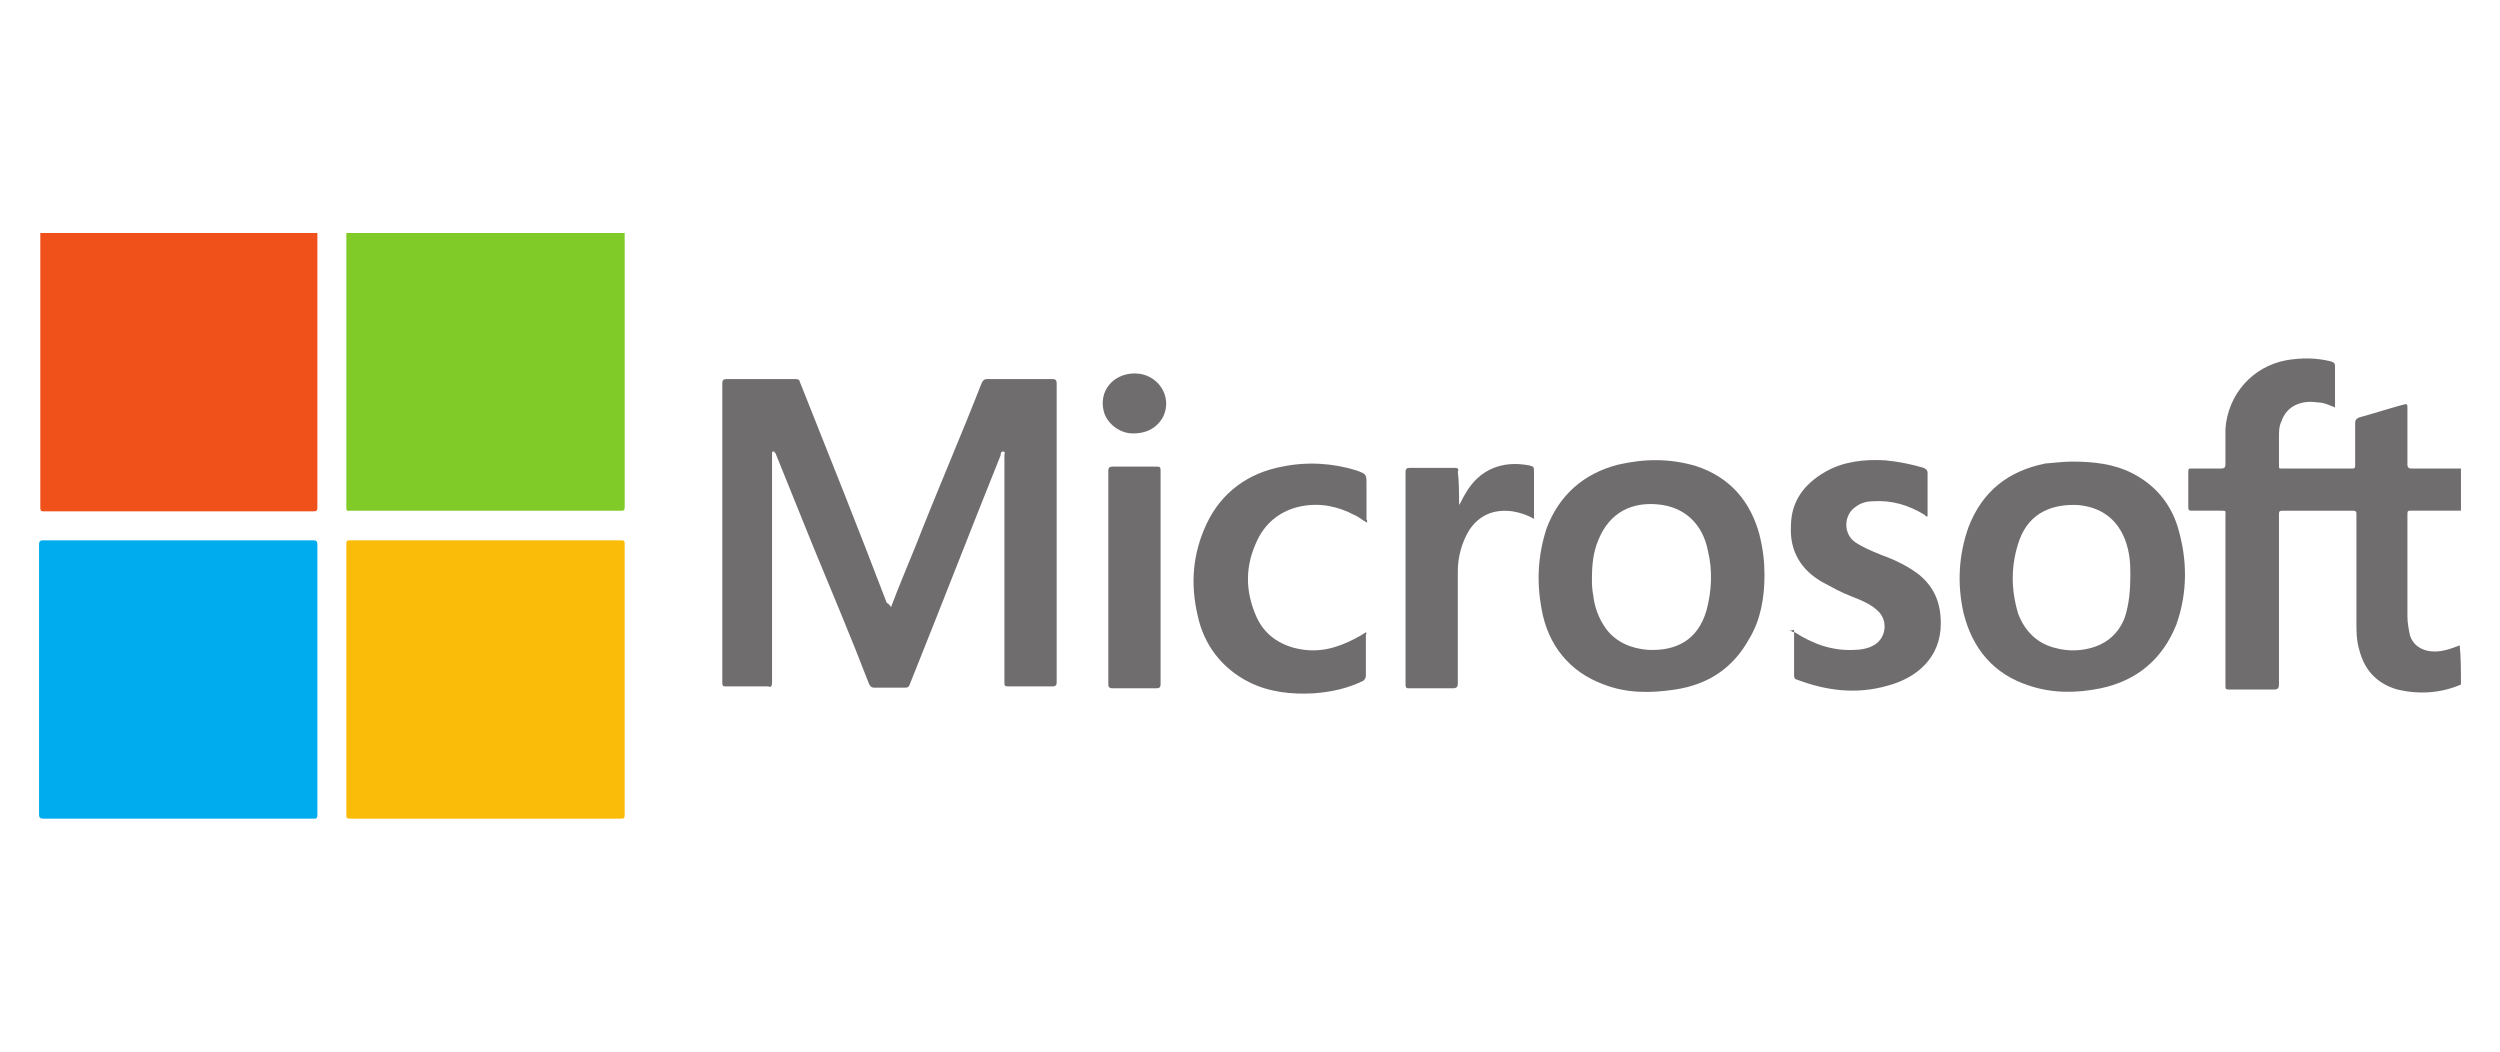
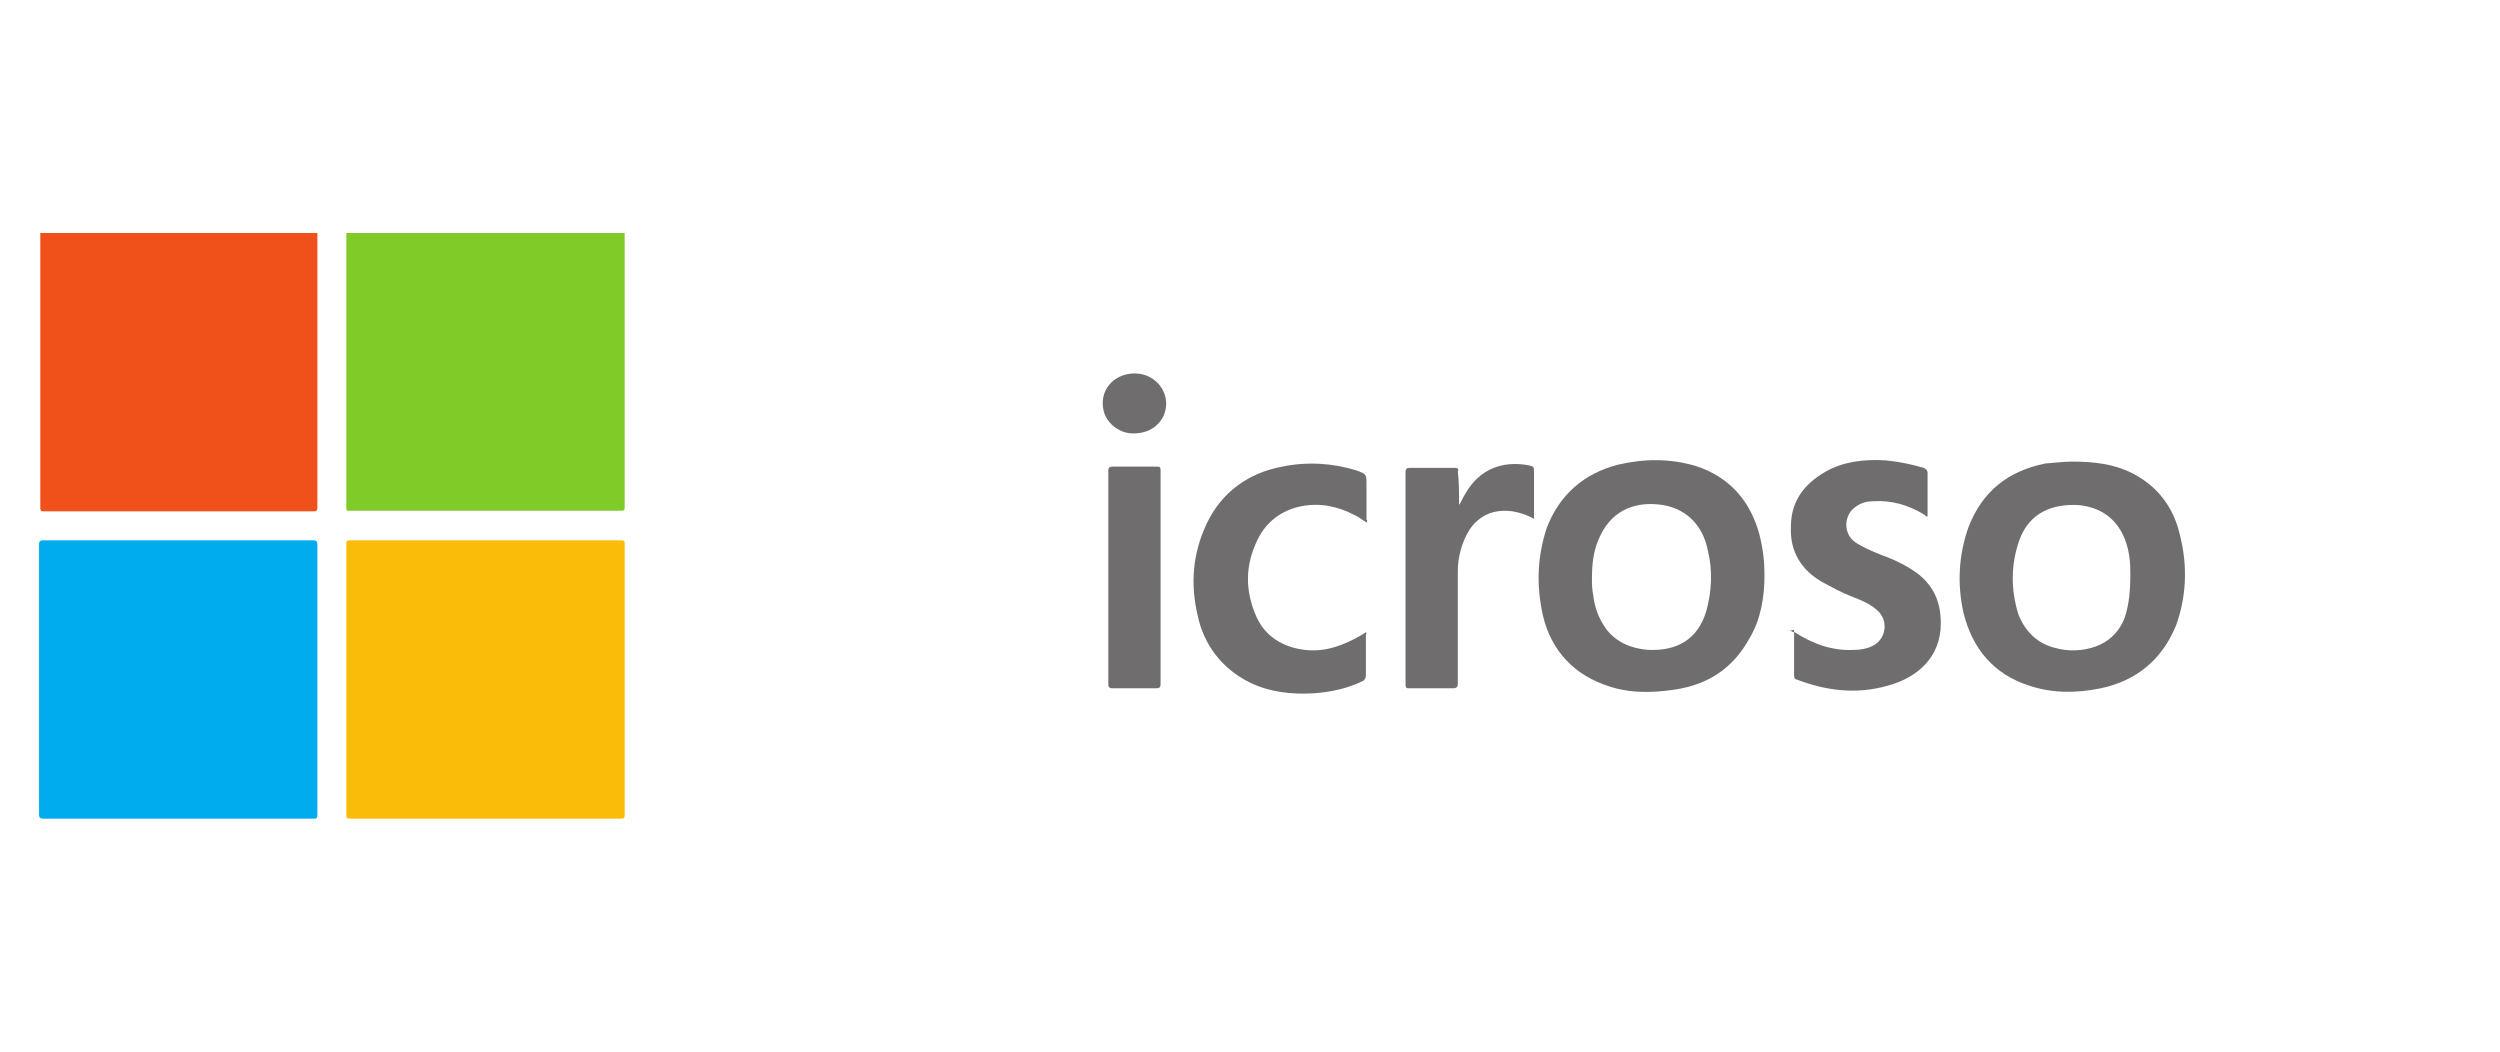
<svg xmlns="http://www.w3.org/2000/svg" id="Capa_1" x="0px" y="0px" viewBox="0 0 397 167" style="enable-background:new 0 0 397 167;" xml:space="preserve">
  <style type="text/css">	.st0{fill:#80CB28;}	.st1{fill:#F0511B;}	.st2{fill:#FABB09;}	.st3{fill:#00ACEE;}	.st4{fill:#706D6E;}</style>
  <g>
    <g>
      <path class="st0" d="M99.2,37c0,11.1,0,22.3,0,33.4c0,3.4,0,6.9,0,10.1c0,0.6-0.2,0.6-0.6,0.6c-14.4,0-28.6,0-43,0   C55,81.2,55,81,55,80.6c0-14.2,0-28.6,0-42.8c0-0.2,0-0.4,0-0.8C69.6,37,84.4,37,99.2,37z" />
      <path class="st1" d="M50.4,37c0,0.2,0,0.4,0,0.6c0,14.2,0,28.6,0,42.8c0,0.6,0,0.8-0.6,0.8c-14.2,0-28.6,0-42.8,0   c-0.4,0-0.6,0-0.6-0.6c0-14.4,0-28.8,0-43c0-0.2,0-0.4,0-0.6C21,37,35.6,37,50.4,37z" />
      <path class="st2" d="M99.2,107.9c0,7.1,0,14.2,0,21.5c0,0.6-0.2,0.6-0.6,0.6c-14.4,0-28.6,0-43,0c-0.6,0-0.6-0.2-0.6-0.6   c0-14.4,0-28.6,0-43c0-0.6,0.2-0.6,0.6-0.6c14.4,0,28.6,0,43,0c0.6,0,0.6,0.2,0.6,0.6C99.2,93.5,99.2,100.8,99.2,107.9z" />
      <path class="st3" d="M28.3,85.8c7.1,0,14.2,0,21.5,0c0.4,0,0.6,0.2,0.6,0.6c0,14.4,0,28.6,0,43c0,0.6-0.2,0.6-0.6,0.6   c-14.4,0-28.6,0-43,0c-0.4,0-0.6-0.2-0.6-0.6c0-14.4,0-28.6,0-43c0-0.4,0.2-0.6,0.6-0.6C13.9,85.8,21.2,85.8,28.3,85.8z" />
    </g>
    <g>
-       <path class="st4" d="M390.8,108.7c-3.2,1.4-6.7,1.6-10.1,0.8c-3.4-1-5.3-3.2-6.1-6.5c-0.4-1.4-0.4-2.8-0.4-4.3c0-5.7,0-11.3,0-17   c0-0.4,0-0.6-0.6-0.6c-3.6,0-7.3,0-11.1,0c-0.6,0-0.6,0.2-0.6,0.6c0,8.9,0,18,0,27c0,0.6-0.2,0.8-0.8,0.8c-2.2,0-4.7,0-6.9,0   c-0.8,0-0.8,0-0.8-0.8c0-8.9,0-17.8,0-26.8c0-0.8,0.2-0.8-0.8-0.8c-1.4,0-3,0-4.5,0c-0.4,0-0.6,0-0.6-0.6c0-1.8,0-3.9,0-5.7   c0-0.4,0.2-0.4,0.4-0.4c1.6,0,3.2,0,4.9,0c0.4,0,0.6-0.2,0.6-0.6c0-1.8,0-3.6,0-5.7c0.4-5.5,4.3-9.9,9.7-10.9   c2.4-0.4,4.7-0.4,7.1,0.2c0.4,0.2,0.6,0.2,0.6,0.8c0,2.2,0,4.3,0,6.5c-1-0.4-1.8-0.8-2.8-0.8c-2.6-0.4-4.9,0.6-5.7,3   c-0.4,0.8-0.4,1.6-0.4,2.6c0,1.4,0,3,0,4.5c0,0.4,0,0.4,0.4,0.4c3.9,0,7.5,0,11.3,0c0.4,0,0.4-0.2,0.4-0.6c0-2.2,0-4.5,0-6.7   c0-0.4,0.2-0.6,0.6-0.8c2.2-0.6,4.7-1.4,6.9-2c0.8-0.2,0.8-0.2,0.8,0.6c0,3,0,6.1,0,8.9c0,0.4,0.2,0.6,0.6,0.6c2.6,0,5.3,0,7.9,0   c0,2.2,0,4.5,0,6.7c-2.6,0-5.3,0-8.1,0c-0.4,0-0.4,0.2-0.4,0.6c0,5.5,0,10.7,0,16.2c0,1,0.2,2,0.4,3c0.4,1.2,1.2,2,2.6,2.4   c1.6,0.4,3.2,0,4.7-0.6c0.2,0,0.4-0.2,0.6-0.2C390.8,104.3,390.8,106.5,390.8,108.7z" />
-       <path class="st4" d="M141.5,96.4c1.2-3.2,2.6-6.5,3.9-9.7c3.4-8.7,7.1-17.2,10.5-25.9c0.2-0.4,0.4-0.6,0.8-0.6c3.4,0,6.9,0,10.5,0   c0.4,0,0.6,0.2,0.6,0.6c0,15.8,0,31.8,0,47.6c0,0.4-0.2,0.6-0.6,0.6c-2.4,0-4.9,0-7.1,0c-0.6,0-0.6-0.2-0.6-0.6   c0-12,0-24.1,0-36.1c0-0.2,0.2-0.6-0.2-0.6s-0.4,0.4-0.4,0.6c-4.9,12.2-9.5,24.1-14.4,36.3c-0.2,0.6-0.4,0.6-1,0.6   c-1.6,0-3,0-4.7,0c-0.4,0-0.6-0.2-0.8-0.6c-2.8-7.3-5.9-14.6-8.9-21.9c-2-4.9-3.9-9.7-5.9-14.6c0,0,0-0.2-0.2-0.2   c0-0.2,0-0.2-0.2-0.2s-0.2,0.2-0.2,0.2c0,0.2,0,0.4,0,0.4c0,12,0,24.1,0,36.1c0,0.6-0.2,0.8-0.6,0.6c-2.2,0-4.5,0-6.7,0   c-0.4,0-0.6,0-0.6-0.6c0-15.8,0-31.8,0-47.6c0-0.4,0.2-0.6,0.6-0.6c3.6,0,7.3,0,11.1,0c0.4,0,0.6,0.2,0.6,0.4   c4.7,11.8,9.3,23.3,13.8,35.1C141.3,96,141.3,96.2,141.5,96.4z" />
      <path class="st4" d="M329,73.3c3.6,0,6.7,0.4,9.5,1.8c3.6,1.8,6.1,4.7,7.3,8.5c1.6,5.3,1.6,10.5-0.2,15.6   c-2.2,5.5-6.3,8.9-12,10.1c-3.9,0.8-7.7,0.8-11.3-0.4c-5.7-1.8-9.1-5.9-10.5-11.6c-1-4.5-0.8-9.1,0.8-13.6   c2.2-5.7,6.3-8.9,12.2-10.1C326.2,73.5,327.8,73.3,329,73.3z M338.3,91.3c0-0.8,0-2-0.2-3.2c-0.8-4.7-3.6-7.5-8.1-7.9   c-4.1-0.2-7.7,1.2-9.3,5.5c-1.4,3.9-1.4,7.9-0.2,11.8c1,2.6,2.8,4.5,5.5,5.3c1.4,0.4,2.8,0.6,4.5,0.4c3.2-0.4,5.7-2,6.9-5.1   C338.1,96,338.3,93.7,338.3,91.3z" />
      <path class="st4" d="M280.2,91.3c0,3.6-0.6,7.1-2.4,10.1c-2.6,4.7-6.5,7.3-11.8,8.1c-3.9,0.6-7.7,0.6-11.3-0.8   c-5.5-2-8.9-6.3-9.9-12c-0.8-4.3-0.6-8.5,0.8-12.8c2-5.3,5.9-8.7,11.3-10.1c4.3-1,8.3-1,12.4,0.2c5.5,1.8,8.7,5.7,10.1,10.9   C280,87.3,280.2,89.3,280.2,91.3z M252.8,91.9c0,0.8,0,1.6,0.2,2.6c0.2,1.8,0.8,3.6,2,5.3c1.6,2.2,4.1,3.2,6.7,3.4   c4.3,0.2,7.9-1.4,9.3-6.3c0.8-3,1-6.3,0.2-9.5c-0.8-4.1-3.6-6.9-7.9-7.3c-4.1-0.4-7.7,1.2-9.5,5.7C253,87.7,252.8,89.7,252.8,91.9   z" />
      <path class="st4" d="M284.2,100c0.2,0.2,0.4,0.4,0.8,0.4c2.8,1.8,5.9,3,9.5,2.8c1,0,2-0.2,2.8-0.6c2.2-1,2.6-3.9,1-5.5   c-1.2-1.2-2.8-1.8-4.3-2.4c-1.6-0.6-3-1.4-4.5-2.2c-3.6-2-5.3-5.1-5.1-8.9c0-3.9,2-6.7,5.5-8.7c2.8-1.6,6.1-2,9.5-1.8   c2,0.2,4.1,0.6,6.1,1.2c0.4,0.2,0.6,0.4,0.6,0.8c0,2.2,0,4.7,0,6.9c-0.2,0-0.4,0-0.4-0.2c-2.6-1.6-5.3-2.4-8.3-2.2   c-0.8,0-1.8,0.2-2.6,0.8c-2,1.2-2.2,4.3-0.2,5.7c1.2,0.8,2.6,1.4,4.1,2c2.2,0.8,4.3,1.8,6.1,3.2c2.4,2,3.4,4.5,3.4,7.7   c0,5.5-3.9,8.7-8.5,9.9c-4.9,1.4-9.7,0.8-14.4-1c-0.2,0-0.4-0.2-0.4-0.6c0-2.4,0-4.9,0-7.3C284.2,100.2,284.2,100.2,284.2,100z" />
      <path class="st4" d="M217.1,83c-0.8-0.4-1.4-1-2-1.2c-2.6-1.4-5.5-2-8.5-1.4c-3,0.6-5.5,2.4-6.9,5.3c-2,4.1-2,8.1-0.2,12.2   c1.4,3.2,4.3,4.9,7.7,5.3c3.4,0.4,6.3-0.8,9.1-2.4c0.2-0.2,0.4-0.2,0.6-0.4c0.2,0.2,0,0.4,0,0.4c0,2.2,0,4.3,0,6.5   c0,0.4-0.2,0.6-0.4,0.8c-2.4,1.2-5.1,1.8-7.9,2c-3.6,0.2-7.1-0.2-10.3-1.8c-4.3-2.2-7.1-5.9-8.1-10.5c-1.2-5.1-0.8-9.9,1.4-14.6   c2.4-5.1,6.7-8.1,12-9.1c3.9-0.8,7.9-0.6,11.8,0.6c1.6,0.6,1.6,0.6,1.6,2.2c0,1.8,0,3.9,0,5.7C217.1,82.4,217.1,82.6,217.1,83z" />
      <path class="st4" d="M231.7,80.2c0.4-0.6,0.6-1.2,1-1.8c2.2-3.9,5.9-5.3,10.1-4.5c0.8,0.2,0.8,0.2,0.8,1.2c0,2.2,0,4.5,0,6.7   c0,0.2,0,0.4,0,0.6c-1-0.6-2.2-1-3.4-1.2c-3-0.4-5.3,0.6-6.9,3c-1.2,2-1.8,4.3-1.8,6.5c0,5.9,0,11.8,0,17.8c0,0.6-0.2,0.8-0.8,0.8   c-2.2,0-4.7,0-6.9,0c-0.4,0-0.6,0-0.6-0.6c0-11.3,0-22.7,0-33.8c0-0.4,0.2-0.6,0.6-0.6c2.4,0,4.9,0,7.3,0c0.4,0,0.6,0.2,0.4,0.6   C231.7,76.5,231.7,78.3,231.7,80.2L231.7,80.2z" />
      <path class="st4" d="M176,91.5c0-5.7,0-11.1,0-16.8c0-0.4,0.2-0.6,0.6-0.6c2.4,0,4.7,0,7.1,0c0.4,0,0.6,0,0.6,0.6   c0,11.3,0,22.7,0,34c0,0.4-0.2,0.6-0.6,0.6c-2.4,0-4.9,0-7.1,0c-0.4,0-0.6-0.2-0.6-0.6C176,102.9,176,97.2,176,91.5z" />
      <path class="st4" d="M180.2,59.3c3.6,0,6.1,3.6,4.5,6.9c-1,1.8-2.8,2.8-5.3,2.6c-1.8-0.2-3.6-1.6-4.1-3.4   C174.4,62.1,176.8,59.3,180.2,59.3z" />
    </g>
  </g>
</svg>